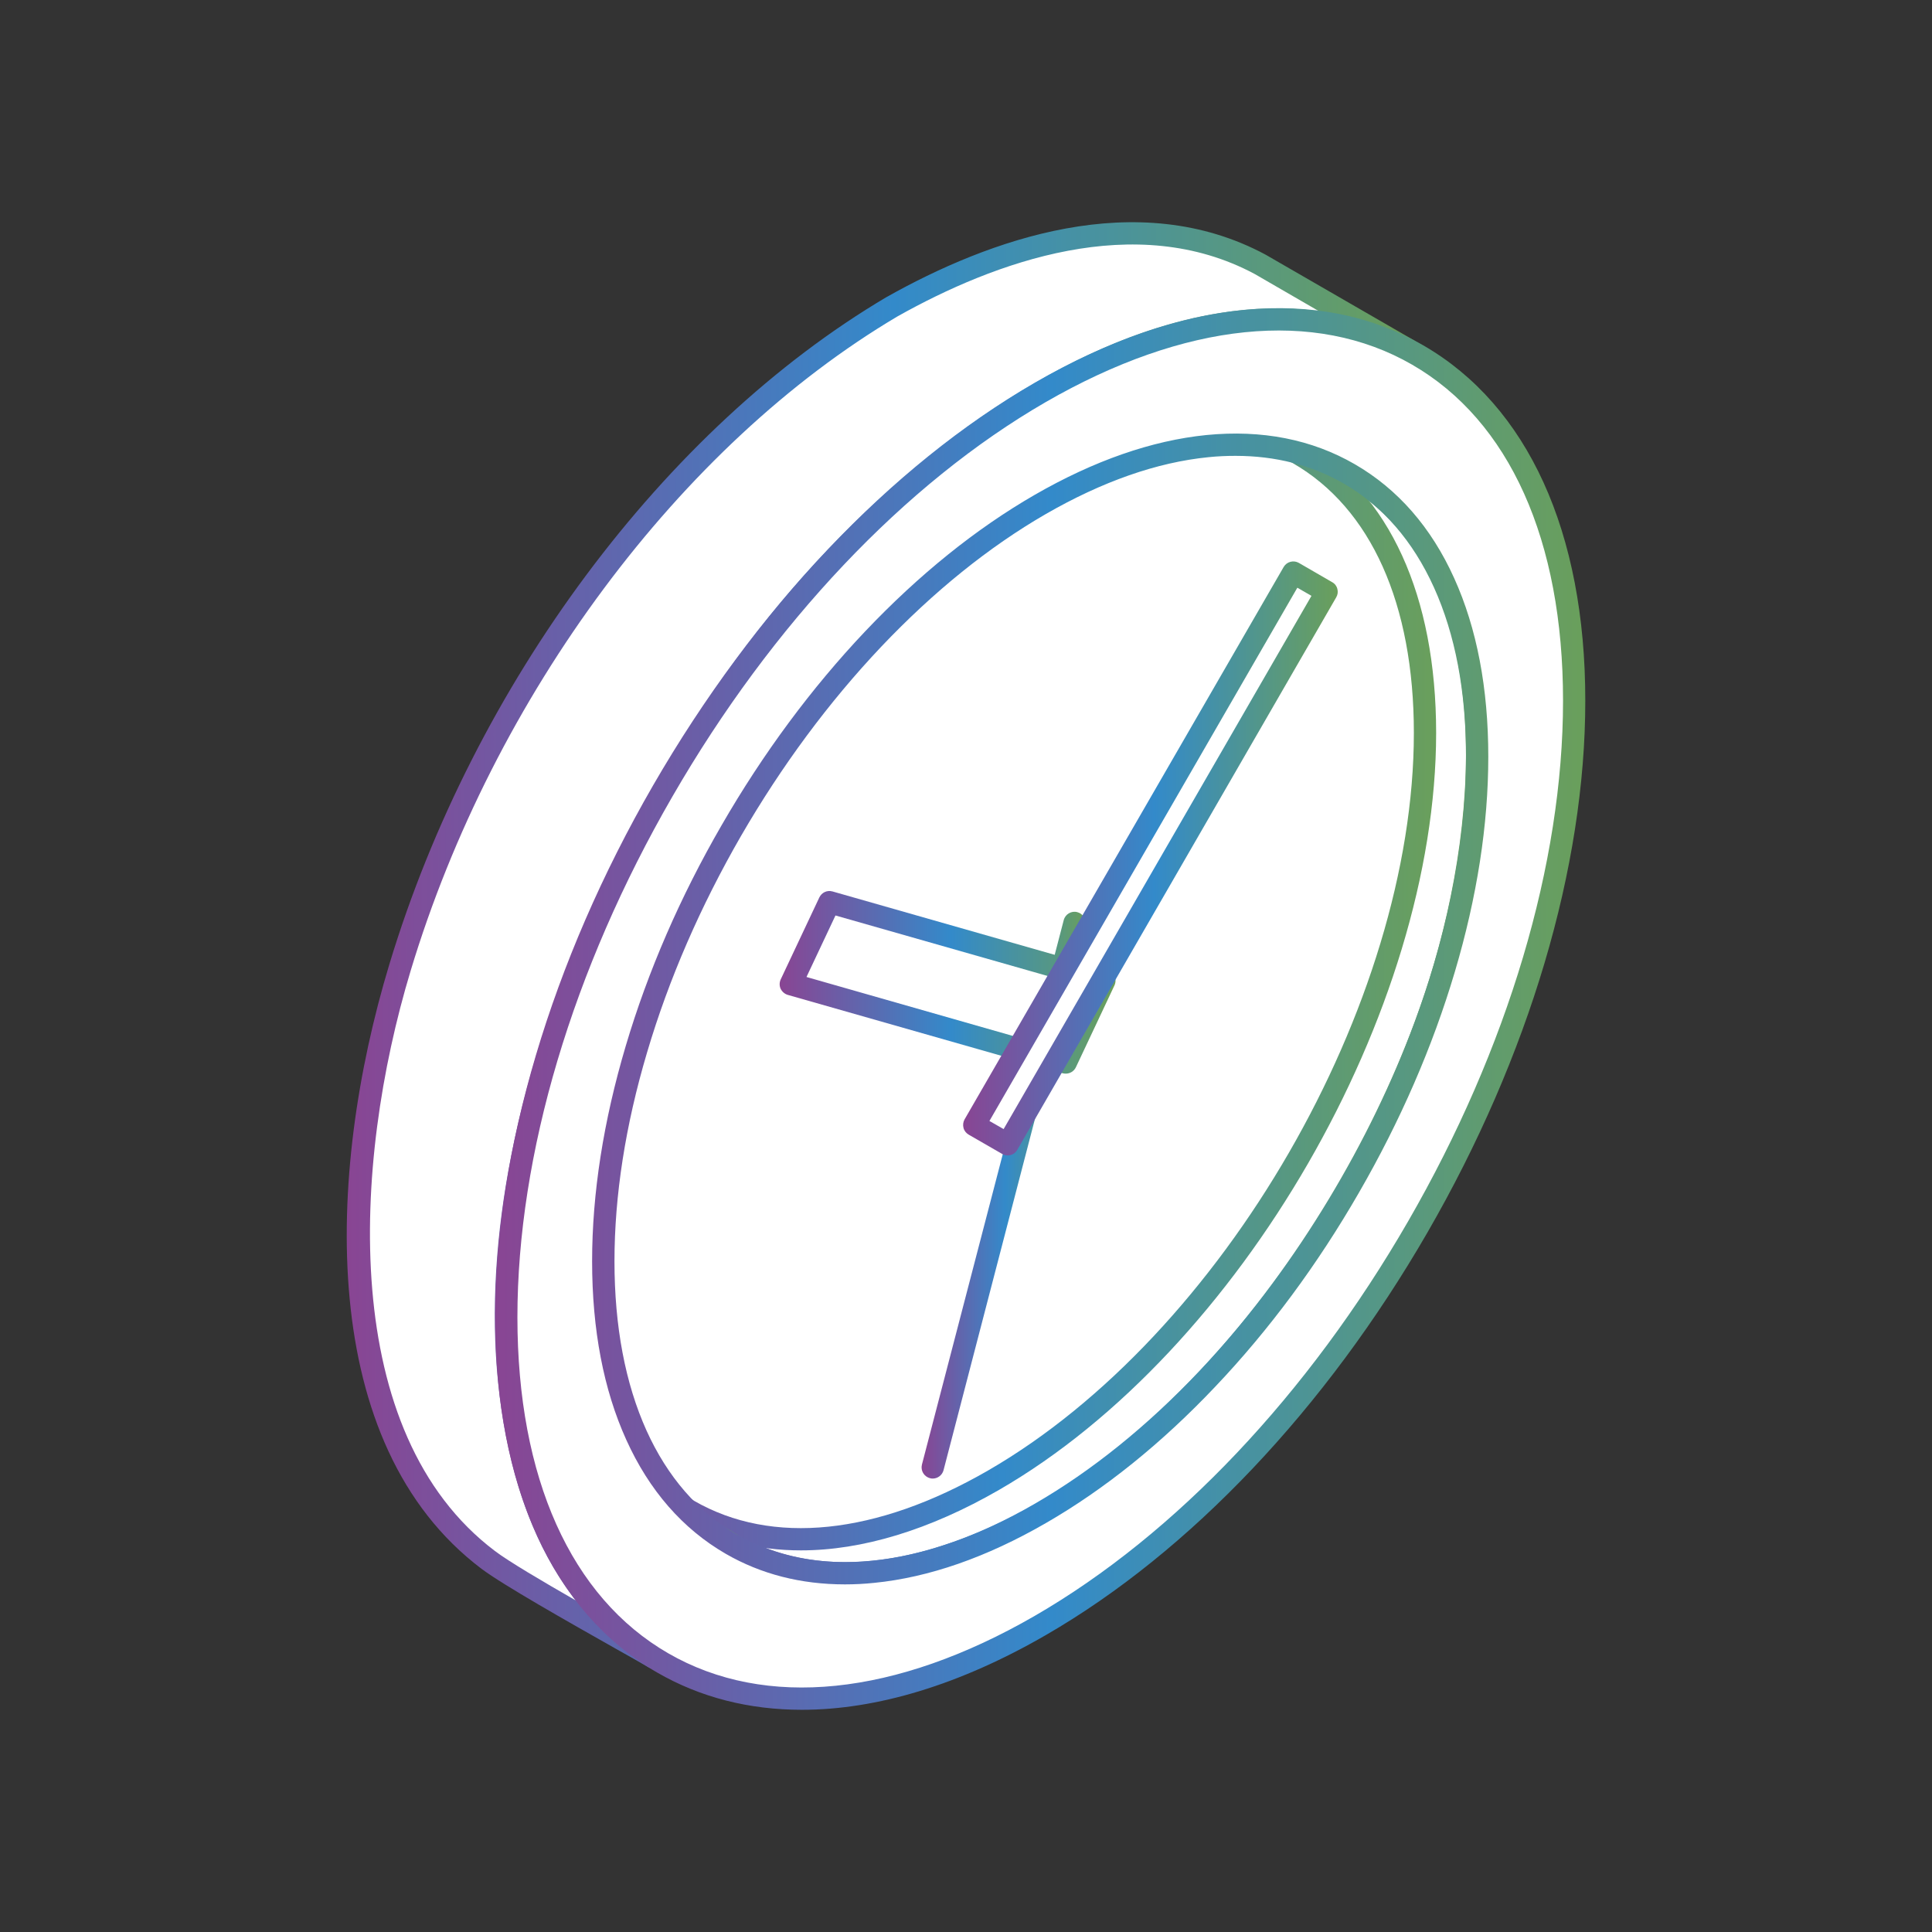
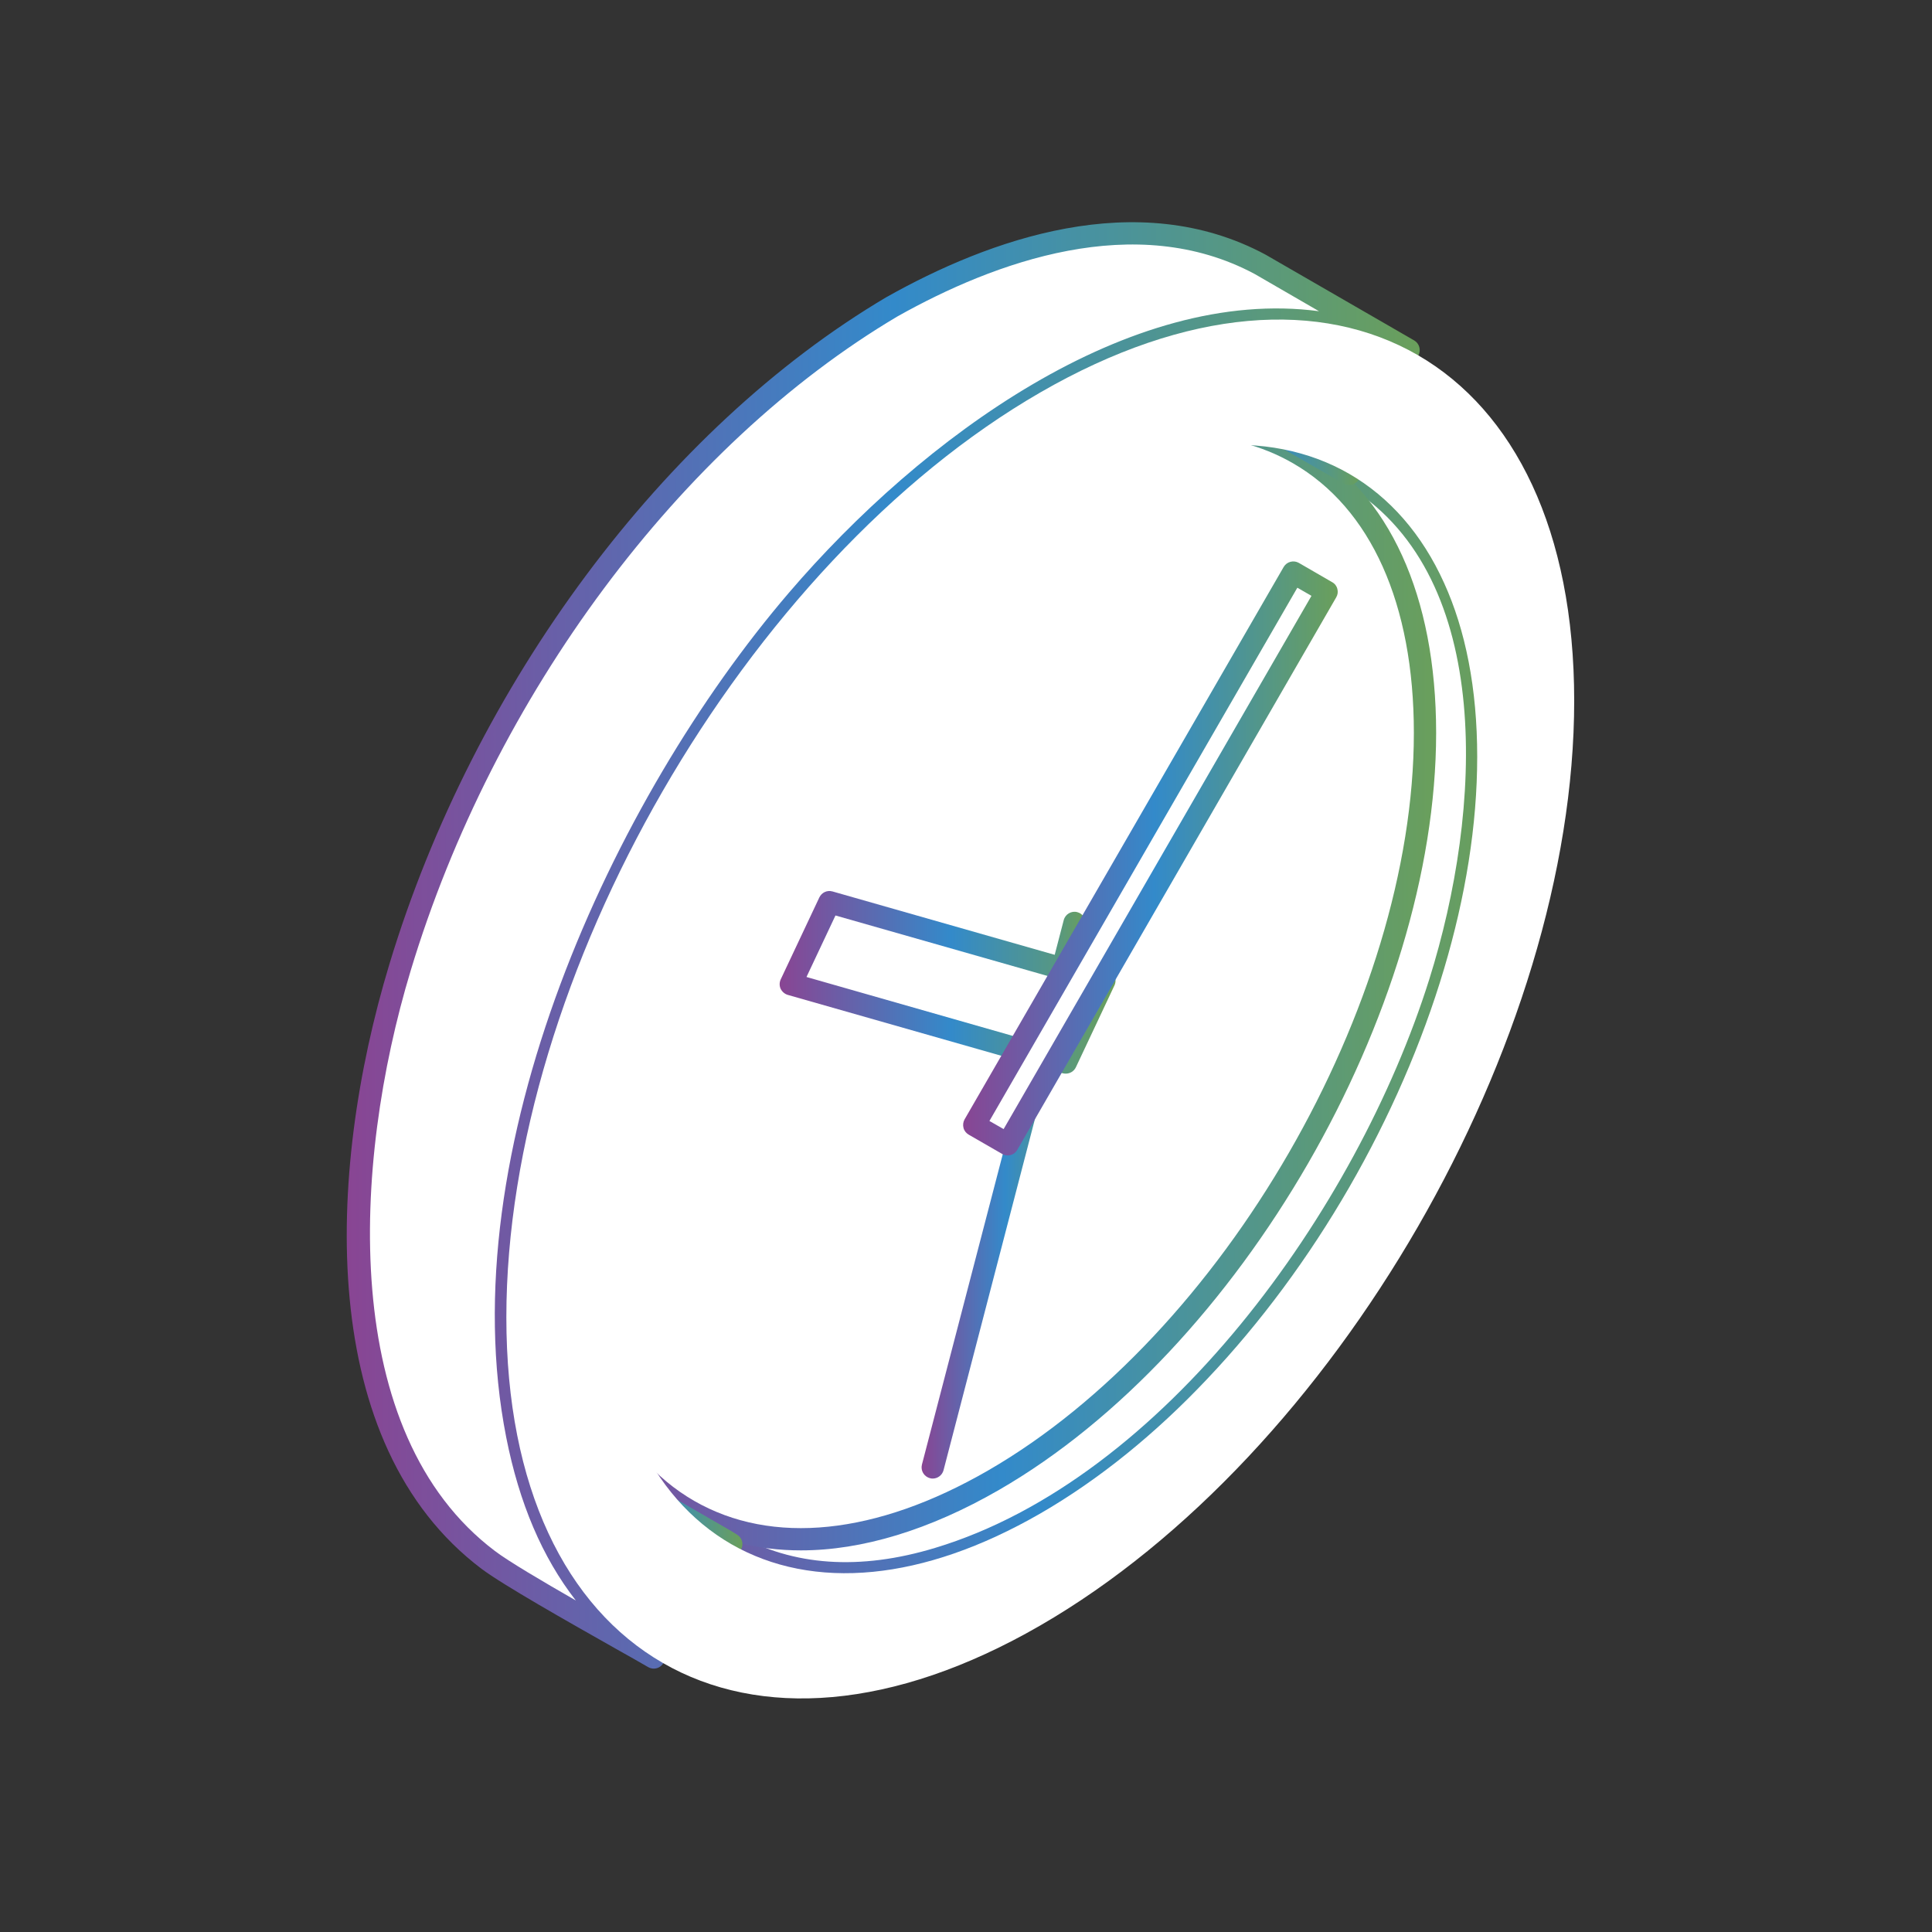
<svg xmlns="http://www.w3.org/2000/svg" version="1.1" x="0px" y="0px" viewBox="0 0 80 80" style="enable-background:new 0 0 80 80;" xml:space="preserve">
  <rect x="0" y="0" width="80" height="80" fill="#333333" stroke="none" />
  <g id="business_x5F_process_29">
    <g>
      <path style="fill-rule:evenodd;clip-rule:evenodd;fill:#FFFFFF;" d="M30.283,63.94l-6.146-3.547    c7.2,4.049,16.16-2.736,20.738-7.965c6.388-7.298,12.029-19.753,9.602-29.449c-0.713-2.858-2.163-5.374-4.749-6.905l6.451,3.734    c6.463,4.107,5.448,14.506,3.44,20.886c-2.974,9.457-11.004,20.902-20.771,23.845C35.957,65.41,32.972,65.449,30.283,63.94z" />
      <linearGradient id="SVGID_1_" gradientUnits="userSpaceOnUse" x1="23.677" y1="40.612" x2="61.615" y2="40.612">
        <stop offset="0" style="stop-color:#894593" />
        <stop offset="0.51" style="stop-color:#338ACA" />
        <stop offset="0.999" style="stop-color:#6A9F5B" />
        <stop offset="1" style="stop-color:#5F9F55" />
      </linearGradient>
      <path style="fill-rule:evenodd;clip-rule:evenodd;fill:url(#SVGID_1_);" d="M30.51,63.537c2.332,1.312,5.092,1.501,8.204,0.56    c9.473-2.852,17.468-14.004,20.467-23.539c2.21-7.034,2.689-16.59-3.254-20.36l-2.92-1.69c0.855,1.216,1.497,2.669,1.917,4.359    c2.512,10.038-3.273,22.516-9.705,29.864c-4.434,5.068-11.14,9.889-17.304,9.312L30.51,63.537L30.51,63.537z M35.005,65.609    c-1.792,0-3.449-0.423-4.95-1.269h-0.003l-6.146-3.548c-0.216-0.125-0.294-0.408-0.168-0.627c0.125-0.219,0.411-0.294,0.627-0.172    c6.572,3.692,14.968-1.937,20.161-7.87c6.478-7.4,11.825-19.754,9.504-29.036c-0.765-3.064-2.292-5.286-4.539-6.615    c-0.219-0.13-0.288-0.412-0.164-0.631c0.129-0.219,0.415-0.294,0.63-0.165l6.452,3.731c6.397,4.061,5.961,14.079,3.649,21.423    c-3.07,9.771-11.3,21.2-21.079,24.147C37.588,65.399,36.264,65.609,35.005,65.609z" />
      <path style="fill-rule:evenodd;clip-rule:evenodd;fill:#FFFFFF;" d="M41.143,20.036c-9.868,5.695-17.868,19.549-17.868,30.943    c0,11.389,8,16.009,17.868,10.311c9.865-5.695,17.865-19.55,17.865-30.943C59.007,18.958,51.008,14.341,41.143,20.036z" />
      <linearGradient id="SVGID_00000062899986604152355670000008659152059514739597_" gradientUnits="userSpaceOnUse" x1="22.817" y1="40.663" x2="59.466" y2="40.663">
        <stop offset="0" style="stop-color:#894593" />
        <stop offset="0.51" style="stop-color:#338ACA" />
        <stop offset="0.999" style="stop-color:#6A9F5B" />
        <stop offset="1" style="stop-color:#5F9F55" />
      </linearGradient>
      <path style="fill-rule:evenodd;clip-rule:evenodd;fill:url(#SVGID_00000062899986604152355670000008659152059514739597_);" d="    M49.119,18.053c-2.367,0-5.005,0.796-7.748,2.383C31.646,26.048,23.738,39.75,23.738,50.98c0,5.337,1.775,9.303,5.001,11.165    c3.23,1.862,7.549,1.414,12.173-1.254c9.724-5.613,17.633-19.316,17.633-30.544c0-5.337-1.775-9.3-5.001-11.162    C52.231,18.426,50.738,18.053,49.119,18.053L49.119,18.053z M33.164,64.198c-1.783,0-3.43-0.415-4.884-1.258    c-3.524-2.033-5.463-6.282-5.463-11.96c0-11.524,8.117-25.582,18.095-31.344c4.92-2.84,9.567-3.284,13.091-1.25    c3.524,2.035,5.464,6.283,5.464,11.962c0,11.523-8.118,25.581-18.096,31.344C38.486,63.356,35.692,64.198,33.164,64.198z" />
      <path style="fill-rule:evenodd;clip-rule:evenodd;fill:#FFFFFF;" d="M36.93,12.707c4.503-2.536,10.362-4.382,15.253-1.76    l6.142,3.548c-9.034-4.495-19.741,3.845-25.319,10.363c-7.469,8.729-13.878,22.998-11.593,34.571    c0.744,3.767,2.402,7.047,5.656,9.202c-1.463-0.841-5.726-3.189-6.855-4.04c-7.039-5.314-5.887-17.144-3.653-24.532    C19.791,29.368,27.218,18.456,36.93,12.707z" />
      <linearGradient id="SVGID_00000041288676021859810270000010425312428123603844_" gradientUnits="userSpaceOnUse" x1="14.357" y1="39.148" x2="58.788" y2="39.148">
        <stop offset="0" style="stop-color:#894593" />
        <stop offset="0.51" style="stop-color:#338ACA" />
        <stop offset="0.999" style="stop-color:#6A9F5B" />
        <stop offset="1" style="stop-color:#5F9F55" />
      </linearGradient>
      <path style="fill-rule:evenodd;clip-rule:evenodd;fill:url(#SVGID_00000041288676021859810270000010425312428123603844_);" d="    M37.161,13.103c-8.991,5.326-16.721,15.709-20.156,27.09c-2.43,8.035-2.976,19.15,3.487,24.029    c0.556,0.424,1.945,1.243,3.351,2.05c-1.391-1.79-2.343-4.029-2.881-6.753c-2.347-11.89,4.416-26.459,11.695-34.963    c5.527-6.46,14.118-12.715,21.961-11.669l-2.661-1.54C47.022,8.702,41.186,10.841,37.161,13.103L37.161,13.103z M27.07,69.094    c-0.079,0-0.157-0.02-0.232-0.063c-0.329-0.192-0.807-0.463-1.36-0.772c-1.96-1.108-4.644-2.626-5.542-3.3    c-6.832-5.161-6.451-16.315-3.813-25.032c3.503-11.597,11.389-22.184,20.577-27.62c0,0,0.003,0,0.006-0.003    c4.225-2.38,10.379-4.617,15.698-1.76l6.154,3.552c0.215,0.125,0.293,0.399,0.176,0.619c-0.121,0.219-0.391,0.3-0.612,0.191    c-8.277-4.124-18.514,2.948-24.762,10.249c-7.142,8.34-13.781,22.599-11.496,34.185c0.812,4.095,2.595,7.011,5.46,8.909    c0.208,0.136,0.271,0.414,0.138,0.626C27.375,69.016,27.226,69.094,27.07,69.094z" />
      <polygon style="fill-rule:evenodd;clip-rule:evenodd;fill:#FFFFFF;" points="29.97,63.751 23.828,60.205 23.984,60.303     24.137,60.394 30.283,63.94 30.126,63.846   " />
      <linearGradient id="SVGID_00000013872827128669545140000002564466719062053017_" gradientUnits="userSpaceOnUse" x1="23.37" y1="62.072" x2="30.741" y2="62.072">
        <stop offset="0" style="stop-color:#894593" />
        <stop offset="0.51" style="stop-color:#338ACA" />
        <stop offset="0.999" style="stop-color:#6A9F5B" />
        <stop offset="1" style="stop-color:#5F9F55" />
      </linearGradient>
      <path style="fill-rule:evenodd;clip-rule:evenodd;fill:url(#SVGID_00000013872827128669545140000002564466719062053017_);" d="    M30.283,64.399c-0.082,0-0.162-0.02-0.231-0.059l-6.468-3.743c-0.21-0.134-0.278-0.412-0.147-0.628    c0.128-0.216,0.407-0.29,0.622-0.164l6.142,3.546c0.004,0.003,0.008,0.003,0.008,0.003l0.306,0.189    c0.216,0.126,0.294,0.408,0.164,0.627C30.592,64.317,30.439,64.399,30.283,64.399z" />
      <polygon style="fill-rule:evenodd;clip-rule:evenodd;fill:#FFFFFF;" points="55.868,19.62 49.727,16.074 49.57,15.988     49.409,15.901 55.55,19.444 55.707,19.53   " />
      <linearGradient id="SVGID_00000091735826543923715150000004365091880145939110_" gradientUnits="userSpaceOnUse" x1="48.949" y1="17.761" x2="56.329" y2="17.761">
        <stop offset="0" style="stop-color:#894593" />
        <stop offset="0.51" style="stop-color:#338ACA" />
        <stop offset="0.999" style="stop-color:#6A9F5B" />
        <stop offset="1" style="stop-color:#5F9F55" />
      </linearGradient>
      <path style="fill-rule:evenodd;clip-rule:evenodd;fill:url(#SVGID_00000091735826543923715150000004365091880145939110_);" d="    M55.868,20.083c-0.078,0-0.156-0.019-0.228-0.063l-0.309-0.168l-6.153-3.551c-0.216-0.126-0.294-0.405-0.172-0.624    c0.125-0.222,0.403-0.302,0.622-0.184l0.325,0.181l6.142,3.547c0.223,0.125,0.298,0.408,0.172,0.627    C56.181,19.996,56.028,20.083,55.868,20.083z" />
      <path style="fill-rule:evenodd;clip-rule:evenodd;fill:#FFFFFF;" d="M55.868,19.62c-1.669-0.963-3.664-1.363-5.874-1.147    c-2.129,0.216-4.468,0.999-6.918,2.414c-2.454,1.419-4.788,3.332-6.922,5.577c-2.211,2.336-4.201,5.037-5.871,7.929    c-1.674,2.893-3.018,5.969-3.931,9.05c-0.882,2.971-1.371,5.953-1.371,8.783c0,2.834,0.489,5.253,1.371,7.2    c0.913,2.026,2.258,3.551,3.931,4.515c1.669,0.96,3.659,1.363,5.871,1.144c2.133-0.211,4.467-1,6.922-2.414    c2.45-1.414,4.789-3.323,6.918-5.578c2.21-2.332,4.205-5.035,5.874-7.928c1.666-2.889,3.011-5.964,3.927-9.045    c0.886-2.975,1.373-5.95,1.373-8.784c0-2.833-0.487-5.253-1.373-7.2C58.878,22.109,57.534,20.584,55.868,19.62L55.868,19.62z     M27.442,32.754c4.002-6.928,9.528-12.98,15.634-16.503c6.103-3.524,11.629-3.857,15.629-1.549    c4.002,2.313,6.479,7.267,6.479,14.314c0,7.051-2.477,14.862-6.479,21.792c-4.001,6.928-9.527,12.975-15.629,16.499    c-6.106,3.528-11.637,3.861-15.634,1.549c-4.002-2.309-6.475-7.263-6.475-14.311C20.967,47.494,23.439,39.683,27.442,32.754    L27.442,32.754z" />
      <linearGradient id="SVGID_00000074400308899522035250000017646925379195078018_" gradientUnits="userSpaceOnUse" x1="20.504" y1="41.78" x2="65.643" y2="41.78">
        <stop offset="0" style="stop-color:#894593" />
        <stop offset="0.51" style="stop-color:#338ACA" />
        <stop offset="0.999" style="stop-color:#6A9F5B" />
        <stop offset="1" style="stop-color:#5F9F55" />
      </linearGradient>
-       <path style="fill-rule:evenodd;clip-rule:evenodd;fill:url(#SVGID_00000074400308899522035250000017646925379195078018_);" d="    M51.161,18.876c-0.364,0-0.741,0.015-1.12,0.055c-2.132,0.211-4.398,1.007-6.738,2.355c-2.355,1.36-4.647,3.21-6.815,5.495    c-2.17,2.293-4.127,4.935-5.809,7.842c-1.677,2.909-2.986,5.918-3.884,8.952c-0.897,3.018-1.351,5.929-1.351,8.649    c0,2.701,0.447,5.061,1.327,7.013c0.871,1.923,2.129,3.37,3.74,4.302c1.615,0.929,3.5,1.297,5.596,1.087    c2.129-0.208,4.395-1.004,6.738-2.357c2.359-1.363,4.656-3.214,6.815-5.494c2.176-2.297,4.13-4.935,5.809-7.839    c1.678-2.908,2.986-5.917,3.887-8.951c0.894-3.015,1.349-5.926,1.349-8.65c0-2.704-0.447-5.064-1.329-7.012    c-0.871-1.924-2.129-3.374-3.74-4.304l0,0C54.316,19.26,52.815,18.876,51.161,18.876L51.161,18.876z M34.986,65.606    c-1.819,0-3.473-0.423-4.934-1.266c-1.783-1.031-3.171-2.622-4.12-4.723c-0.94-2.074-1.414-4.558-1.414-7.392    c0-2.809,0.47-5.808,1.392-8.912c0.921-3.104,2.257-6.181,3.974-9.148c1.717-2.974,3.716-5.671,5.938-8.019    c2.227-2.348,4.59-4.253,7.024-5.656c2.453-1.414,4.845-2.248,7.106-2.476c2.304-0.227,4.37,0.18,6.145,1.207l0,0    c1.783,1.03,3.17,2.618,4.119,4.723c0.936,2.069,1.411,4.553,1.411,7.391c0,2.814-0.466,5.812-1.387,8.912    c-0.921,3.104-2.262,6.181-3.975,9.148c-1.713,2.971-3.708,5.668-5.935,8.015c-2.221,2.347-4.584,4.253-7.027,5.66    c-2.453,1.417-4.845,2.249-7.105,2.473C35.786,65.586,35.383,65.606,34.986,65.606L34.986,65.606z M27.841,32.986L27.841,32.986    c4.135-7.166,9.625-12.966,15.461-16.337c5.758-3.32,11.147-3.872,15.172-1.548c4.029,2.324,6.248,7.266,6.248,13.914    c0,6.741-2.281,14.395-6.416,21.559C54.17,57.74,48.68,63.54,42.844,66.911c-5.758,3.323-11.147,3.873-15.172,1.549    c-4.029-2.324-6.247-7.268-6.247-13.915C21.425,47.804,23.702,40.149,27.841,32.986L27.841,32.986z M33.203,70.799    c-2.188,0-4.21-0.513-5.993-1.544c-4.323-2.492-6.706-7.717-6.706-14.71c0-6.897,2.325-14.721,6.538-22.022l0,0    c4.218-7.302,9.83-13.223,15.803-16.673c6.052-3.496,11.765-4.044,16.093-1.548c4.323,2.497,6.706,7.725,6.706,14.713    c0,6.898-2.32,14.716-6.538,22.022c-4.218,7.298-9.829,13.221-15.803,16.67C39.748,69.761,36.308,70.799,33.203,70.799z" />
      <linearGradient id="SVGID_00000067236617802416696810000011222340228032786817_" gradientUnits="userSpaceOnUse" x1="38.161" y1="49.49" x2="44.952" y2="49.49">
        <stop offset="0" style="stop-color:#894593" />
        <stop offset="0.51" style="stop-color:#338ACA" />
        <stop offset="0.999" style="stop-color:#6A9F5B" />
        <stop offset="1" style="stop-color:#5F9F55" />
      </linearGradient>
      <path style="fill-rule:evenodd;clip-rule:evenodd;fill:url(#SVGID_00000067236617802416696810000011222340228032786817_);" d="    M38.622,61.224c-0.038,0-0.078-0.004-0.113-0.016c-0.247-0.063-0.396-0.313-0.334-0.561l5.872-22.547    c0.063-0.247,0.318-0.396,0.561-0.33c0.246,0.063,0.393,0.313,0.33,0.56L39.07,60.878C39.015,61.087,38.826,61.224,38.622,61.224z    " />
      <polygon style="fill-rule:evenodd;clip-rule:evenodd;fill:#FFFFFF;" points="45.733,40.605 44.134,43.998 32.744,40.749     34.343,37.36   " />
      <linearGradient id="SVGID_00000179624181279928484140000017041755581715252653_" gradientUnits="userSpaceOnUse" x1="32.284" y1="40.676" x2="46.19" y2="40.676">
        <stop offset="0" style="stop-color:#894593" />
        <stop offset="0.51" style="stop-color:#338ACA" />
        <stop offset="0.999" style="stop-color:#6A9F5B" />
        <stop offset="1" style="stop-color:#5F9F55" />
      </linearGradient>
      <path style="fill-rule:evenodd;clip-rule:evenodd;fill:url(#SVGID_00000179624181279928484140000017041755581715252653_);" d="    M33.395,40.455l10.489,2.996l1.202-2.552l-10.491-2.991L33.395,40.455L33.395,40.455z M44.134,44.457    c-0.043,0-0.087-0.004-0.13-0.015l-11.385-3.246c-0.13-0.039-0.235-0.133-0.295-0.254c-0.054-0.121-0.054-0.263,0.004-0.388    l1.6-3.395c0.098-0.203,0.32-0.309,0.545-0.246l11.386,3.248c0.129,0.04,0.234,0.129,0.29,0.251c0.055,0.126,0.055,0.267,0,0.388    l-1.6,3.395C44.471,44.358,44.306,44.457,44.134,44.457z" />
      <polygon style="fill-rule:evenodd;clip-rule:evenodd;fill:#FFFFFF;" points="41.727,47.381 40.339,46.585 53.551,23.708     54.496,24.253 54.935,24.504   " />
      <linearGradient id="SVGID_00000020383962929322188680000007268331765376457617_" gradientUnits="userSpaceOnUse" x1="39.882" y1="35.546" x2="55.393" y2="35.546">
        <stop offset="0" style="stop-color:#894593" />
        <stop offset="0.51" style="stop-color:#338ACA" />
        <stop offset="0.999" style="stop-color:#6A9F5B" />
        <stop offset="1" style="stop-color:#5F9F55" />
      </linearGradient>
      <path style="fill-rule:evenodd;clip-rule:evenodd;fill:url(#SVGID_00000020383962929322188680000007268331765376457617_);" d="    M40.97,46.417l0.588,0.336l12.747-22.08l-0.585-0.337L40.97,46.417L40.97,46.417z M41.727,47.843    c-0.078,0-0.157-0.019-0.231-0.062l-1.384-0.797c-0.105-0.062-0.184-0.159-0.215-0.278c-0.031-0.121-0.016-0.247,0.042-0.351    l13.215-22.878c0.127-0.219,0.409-0.294,0.628-0.169l1.38,0.799c0.11,0.059,0.188,0.162,0.215,0.279    c0.032,0.117,0.016,0.243-0.047,0.348L42.123,47.612C42.041,47.761,41.888,47.843,41.727,47.843z" />
    </g>
  </g>
  <g id="Layer_1">
</g>
</svg>